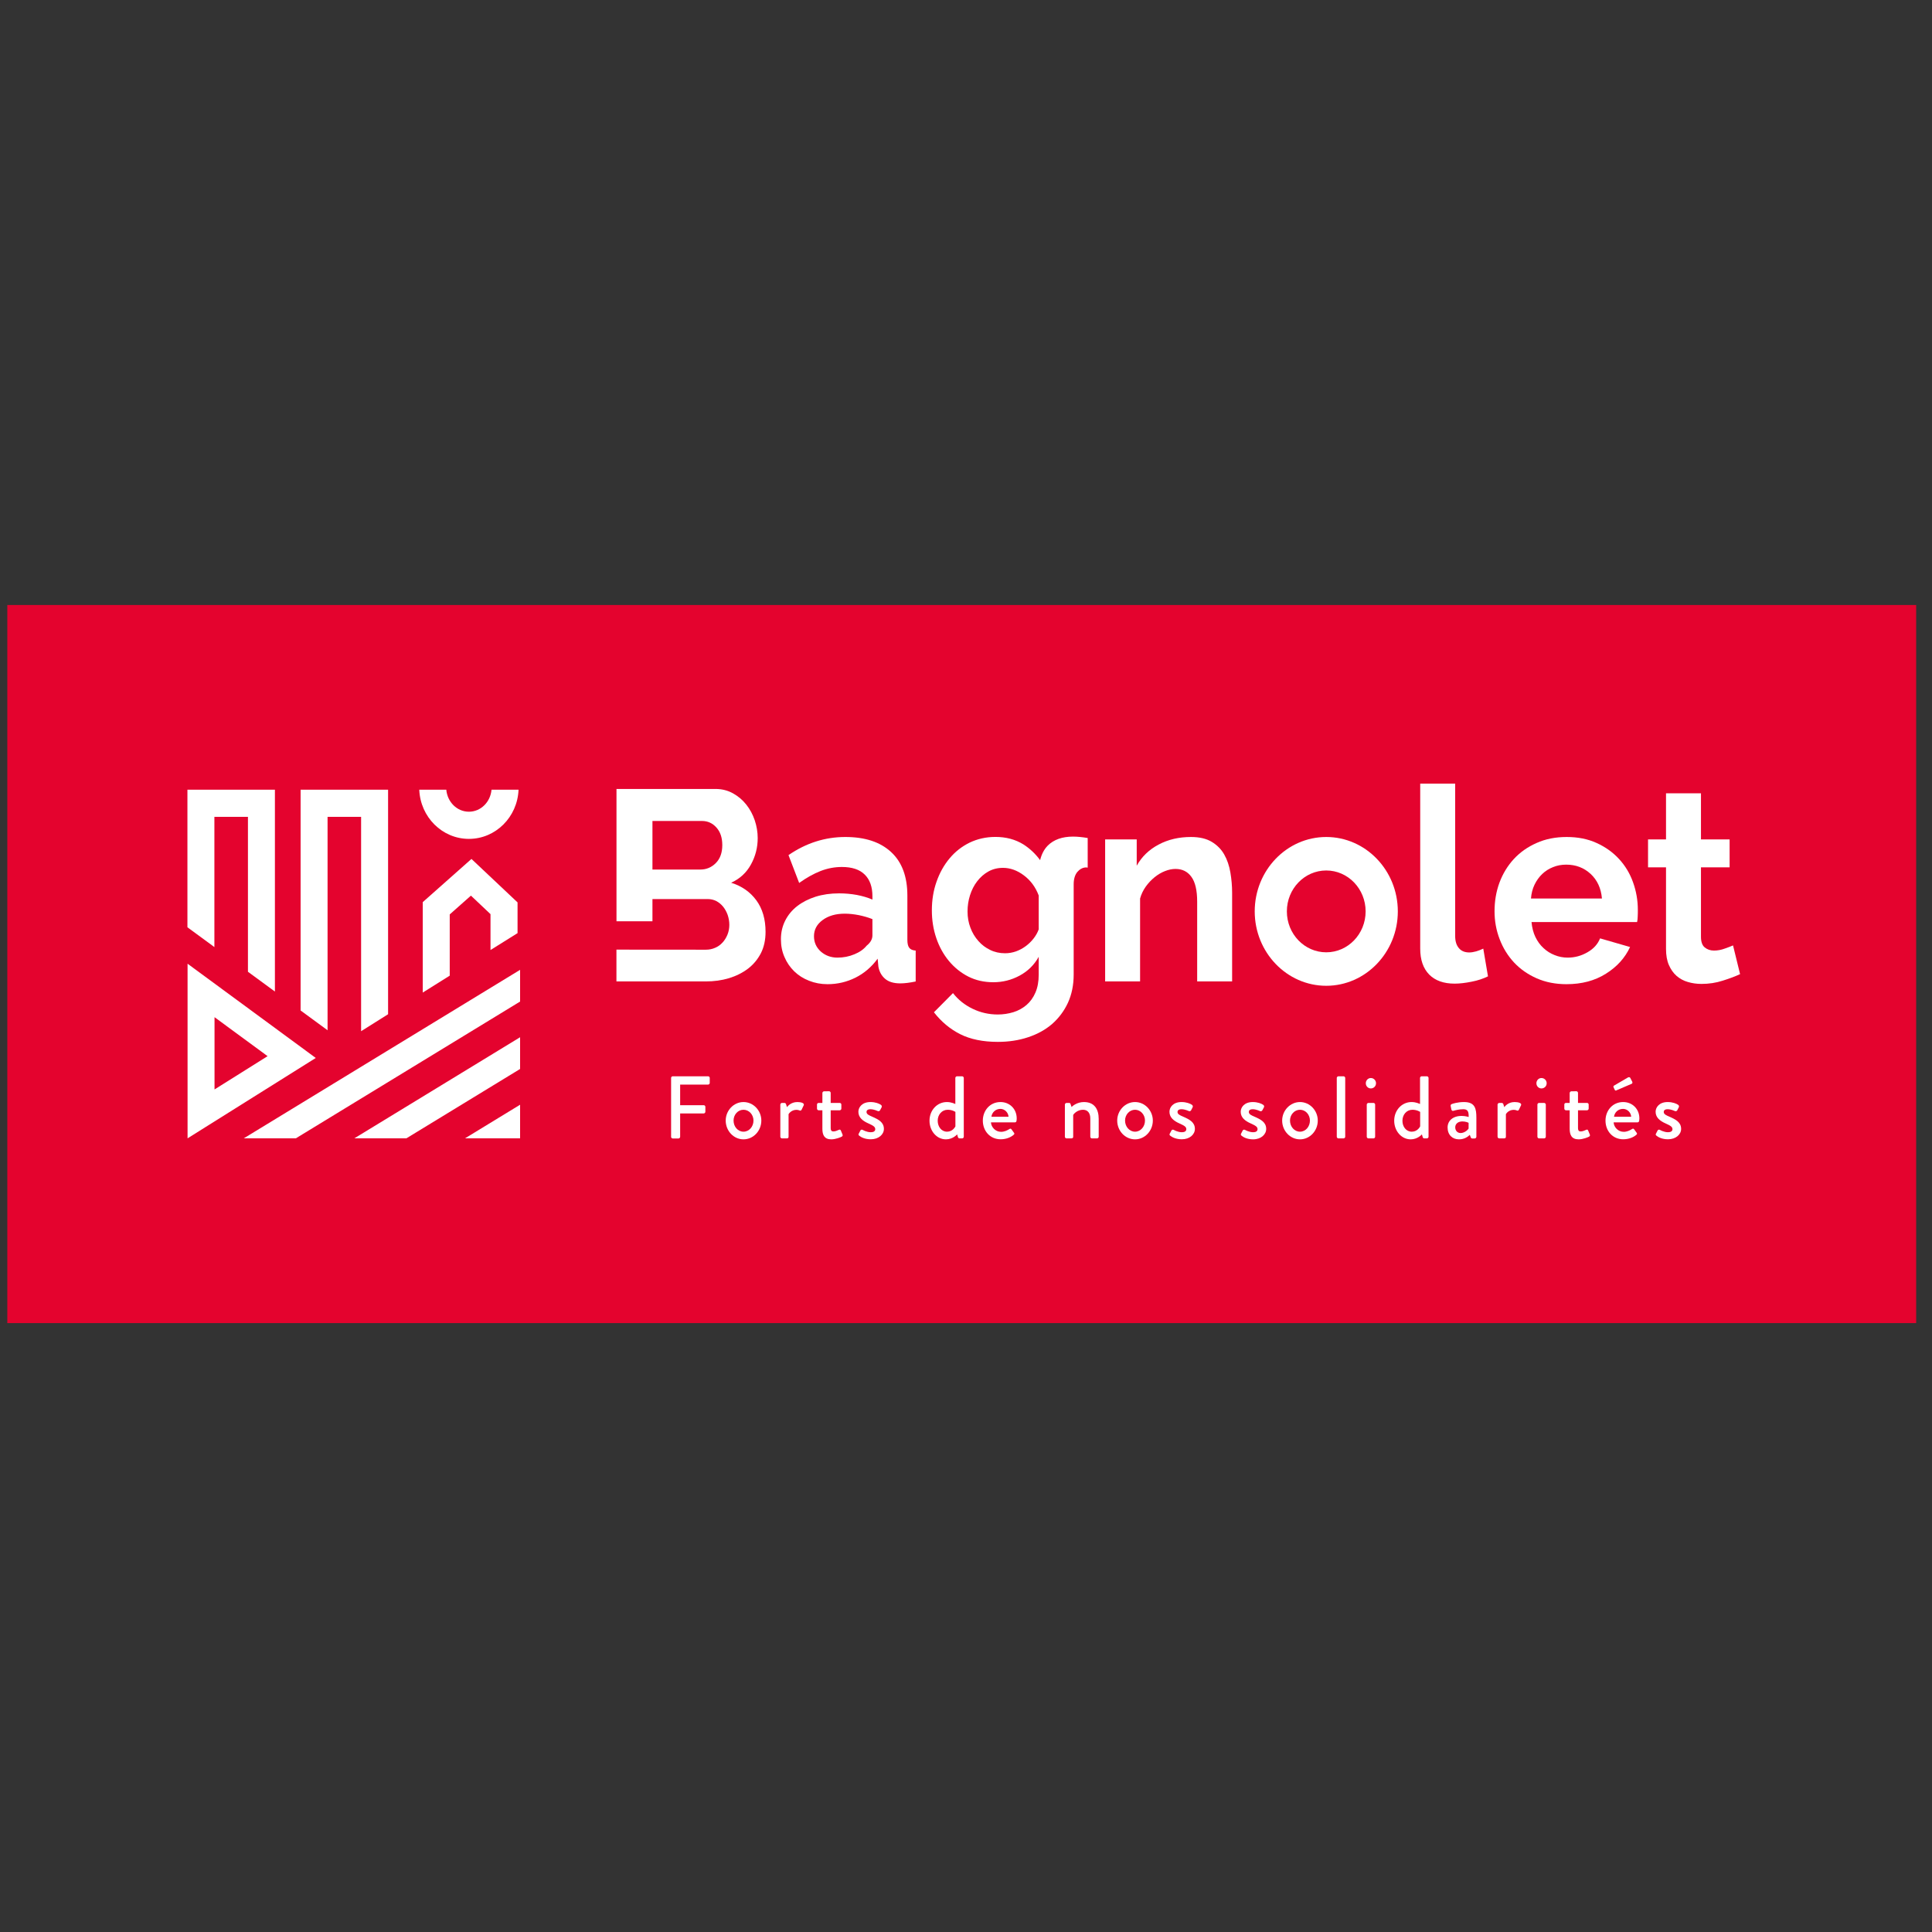
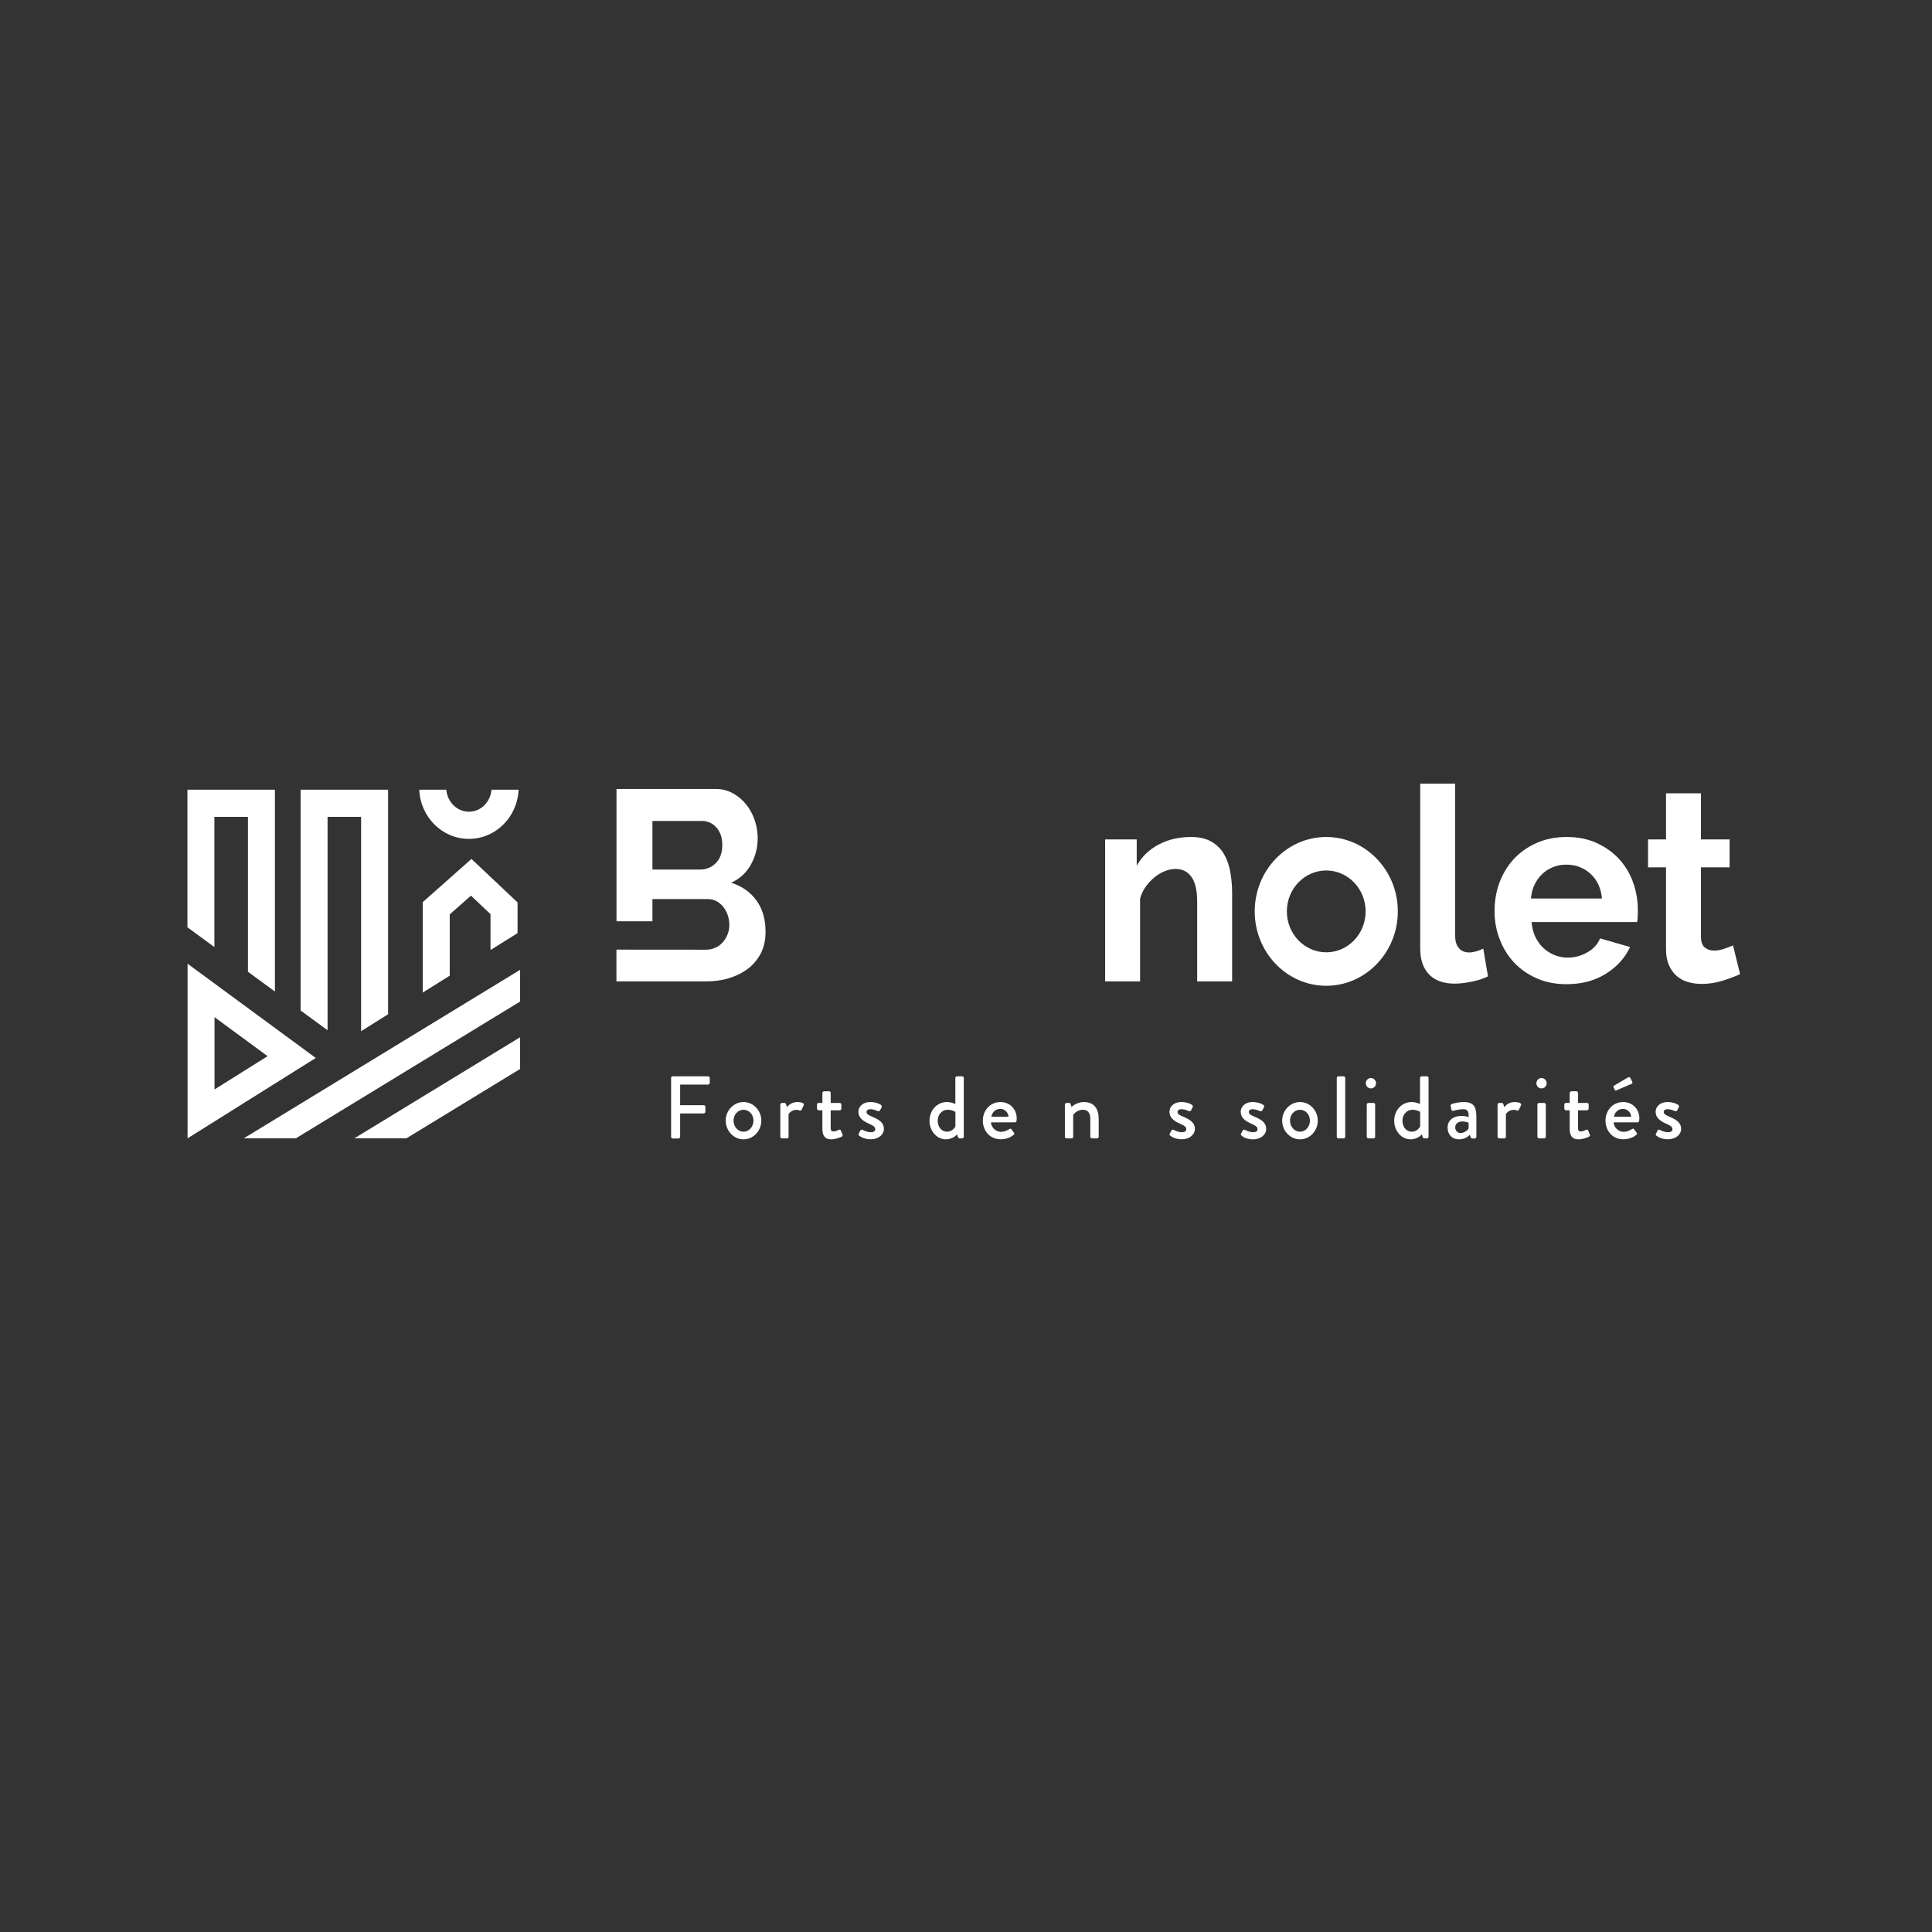
<svg xmlns="http://www.w3.org/2000/svg" width="150" zoomAndPan="magnify" viewBox="0 0 112.5 112.5" height="150" preserveAspectRatio="xMidYMid meet" version="1.0">
  <rect x="0" y="0" width="112.5" height="112.5" fill="#333333" stroke="none" />
  <defs>
    <clipPath id="fcf4d061a0">
      <path d="M 0 35.23 L 112 35.23 L 112 77.043 L 0 77.043 Z M 0 35.23 " clip-rule="nonzero" />
    </clipPath>
  </defs>
  <g clip-path="url(#fcf4d061a0)">
-     <path fill="#e4032e" d="M 0.426 35.23 L 111.578 35.23 L 111.578 77.043 L 0.426 77.043 Z M 0.426 35.23 " fill-opacity="1" fill-rule="nonzero" />
-   </g>
+     </g>
  <path fill="#ffffff" d="M 12.484 55.148 L 12.484 47.566 L 14.438 47.566 L 14.438 56.586 L 16.008 57.738 L 16.008 45.984 L 10.914 45.984 L 10.914 53.996 Z M 12.484 55.148 " fill-opacity="1" fill-rule="nonzero" />
  <path fill="#ffffff" d="M 12.492 59.23 L 12.492 63.438 L 15.582 61.5 Z M 10.922 66.285 L 10.922 56.117 L 18.387 61.605 Z M 10.922 66.285 " fill-opacity="1" fill-rule="nonzero" />
  <path fill="#ffffff" d="M 19.074 59.992 L 19.074 47.566 L 21.027 47.566 L 21.027 60.047 L 22.598 59.059 L 22.598 45.984 L 17.504 45.984 L 17.504 58.84 Z M 19.074 59.992 " fill-opacity="1" fill-rule="nonzero" />
  <path fill="#ffffff" d="M 26.188 56.812 L 26.188 53.246 L 27.422 52.152 L 28.562 53.23 L 28.562 55.32 L 30.137 54.336 L 30.137 52.547 L 27.453 50.016 L 24.617 52.531 L 24.617 57.797 Z M 26.188 56.812 " fill-opacity="1" fill-rule="nonzero" />
  <path fill="#ffffff" d="M 28.621 45.984 C 28.559 46.703 27.996 47.266 27.305 47.266 C 26.613 47.266 26.051 46.703 25.988 45.984 L 24.414 45.984 C 24.477 47.574 25.746 48.848 27.305 48.848 C 28.863 48.848 30.133 47.574 30.195 45.984 Z M 28.621 45.984 " fill-opacity="1" fill-rule="nonzero" />
  <path fill="#ffffff" d="M 17.227 66.285 L 30.285 58.32 L 30.285 56.473 L 14.195 66.285 Z M 17.227 66.285 " fill-opacity="1" fill-rule="nonzero" />
  <path fill="#ffffff" d="M 23.664 66.285 L 30.285 62.246 L 30.285 60.398 L 20.633 66.285 Z M 23.664 66.285 " fill-opacity="1" fill-rule="nonzero" />
-   <path fill="#ffffff" d="M 30.285 66.285 L 30.285 64.328 L 27.078 66.285 Z M 30.285 66.285 " fill-opacity="1" fill-rule="nonzero" />
-   <path fill="#ffffff" d="M 48.766 55.762 C 49.109 55.762 49.438 55.699 49.746 55.57 C 50.055 55.445 50.293 55.277 50.465 55.066 C 50.688 54.887 50.801 54.688 50.801 54.465 L 50.801 53.52 C 50.555 53.422 50.293 53.348 50.012 53.289 C 49.727 53.234 49.453 53.203 49.191 53.203 C 48.664 53.203 48.234 53.328 47.902 53.574 C 47.566 53.82 47.398 54.133 47.398 54.516 C 47.398 54.871 47.531 55.168 47.793 55.406 C 48.059 55.641 48.383 55.762 48.766 55.762 M 48.188 57.309 C 47.805 57.309 47.445 57.242 47.113 57.109 C 46.777 56.98 46.488 56.793 46.246 56.559 C 46.004 56.32 45.812 56.043 45.68 55.727 C 45.539 55.41 45.473 55.066 45.473 54.688 C 45.473 54.297 45.555 53.938 45.723 53.605 C 45.891 53.273 46.125 52.992 46.422 52.762 C 46.719 52.531 47.078 52.348 47.492 52.215 C 47.906 52.086 48.363 52.02 48.859 52.02 C 49.211 52.02 49.559 52.051 49.898 52.113 C 50.238 52.18 50.535 52.266 50.801 52.383 L 50.801 52.188 C 50.801 51.641 50.652 51.219 50.352 50.926 C 50.055 50.629 49.609 50.484 49.023 50.484 C 48.602 50.484 48.184 50.562 47.781 50.719 C 47.375 50.879 46.961 51.109 46.535 51.414 L 45.914 49.793 C 46.938 49.09 48.039 48.738 49.223 48.738 C 50.367 48.738 51.254 49.027 51.887 49.613 C 52.52 50.195 52.836 51.043 52.836 52.148 L 52.836 54.719 C 52.836 54.941 52.871 55.098 52.949 55.195 C 53.023 55.289 53.148 55.34 53.32 55.352 L 53.32 57.152 C 52.977 57.223 52.676 57.262 52.426 57.262 C 52.039 57.262 51.742 57.172 51.535 56.992 C 51.328 56.812 51.199 56.578 51.148 56.281 L 51.105 55.824 C 50.75 56.309 50.32 56.676 49.812 56.93 C 49.309 57.18 48.766 57.309 48.188 57.309 " fill-opacity="1" fill-rule="nonzero" />
+   <path fill="#ffffff" d="M 30.285 66.285 L 30.285 64.328 Z M 30.285 66.285 " fill-opacity="1" fill-rule="nonzero" />
  <path fill="#ffffff" d="M 71.746 57.148 L 69.711 57.148 L 69.711 52.508 C 69.711 51.844 69.598 51.363 69.375 51.059 C 69.152 50.75 68.844 50.598 68.449 50.598 C 68.25 50.598 68.043 50.641 67.828 50.727 C 67.617 50.809 67.418 50.93 67.23 51.082 C 67.043 51.234 66.871 51.414 66.719 51.625 C 66.57 51.836 66.457 52.066 66.387 52.32 L 66.387 57.148 L 64.352 57.148 L 64.352 48.879 L 66.191 48.879 L 66.191 50.41 C 66.484 49.883 66.91 49.473 67.465 49.18 C 68.02 48.883 68.648 48.738 69.348 48.738 C 69.844 48.738 70.246 48.832 70.559 49.02 C 70.875 49.211 71.117 49.457 71.289 49.762 C 71.461 50.066 71.578 50.414 71.645 50.805 C 71.711 51.195 71.746 51.586 71.746 51.988 Z M 71.746 57.148 " fill-opacity="1" fill-rule="nonzero" />
  <path fill="#ffffff" d="M 82.703 45.629 L 84.734 45.629 L 84.734 54.496 C 84.734 54.805 84.805 55.039 84.949 55.207 C 85.09 55.379 85.293 55.461 85.555 55.461 C 85.676 55.461 85.809 55.438 85.957 55.398 C 86.102 55.355 86.242 55.301 86.371 55.238 L 86.645 56.852 C 86.371 56.988 86.055 57.094 85.691 57.164 C 85.324 57.238 84.996 57.277 84.703 57.277 C 84.066 57.277 83.574 57.102 83.223 56.75 C 82.875 56.395 82.699 55.895 82.699 55.238 L 82.699 45.629 Z M 82.703 45.629 " fill-opacity="1" fill-rule="nonzero" />
  <path fill="#ffffff" d="M 93.281 52.32 C 93.23 51.723 93.008 51.246 92.621 50.887 C 92.23 50.527 91.758 50.348 91.199 50.348 C 90.926 50.348 90.672 50.395 90.434 50.492 C 90.195 50.586 89.984 50.719 89.801 50.895 C 89.621 51.066 89.473 51.273 89.355 51.516 C 89.238 51.758 89.172 52.027 89.148 52.32 Z M 91.215 57.309 C 90.578 57.309 90 57.195 89.484 56.969 C 88.969 56.742 88.527 56.434 88.164 56.047 C 87.801 55.656 87.52 55.203 87.324 54.688 C 87.125 54.172 87.027 53.629 87.027 53.062 C 87.027 52.473 87.121 51.918 87.312 51.398 C 87.508 50.875 87.785 50.418 88.148 50.023 C 88.512 49.629 88.953 49.316 89.477 49.086 C 89.996 48.852 90.582 48.738 91.23 48.738 C 91.875 48.738 92.457 48.852 92.969 49.086 C 93.477 49.316 93.914 49.625 94.273 50.016 C 94.633 50.406 94.906 50.855 95.09 51.371 C 95.277 51.887 95.371 52.426 95.371 52.98 C 95.371 53.121 95.371 53.25 95.363 53.375 C 95.359 53.504 95.348 53.609 95.328 53.691 L 89.18 53.691 C 89.211 54.02 89.285 54.309 89.406 54.562 C 89.527 54.812 89.684 55.031 89.879 55.207 C 90.07 55.387 90.289 55.523 90.531 55.617 C 90.773 55.715 91.027 55.762 91.289 55.762 C 91.695 55.762 92.074 55.66 92.434 55.453 C 92.793 55.25 93.039 54.977 93.172 54.641 L 94.918 55.145 C 94.625 55.777 94.156 56.297 93.512 56.699 C 92.871 57.105 92.105 57.309 91.215 57.309 " fill-opacity="1" fill-rule="nonzero" />
  <path fill="#ffffff" d="M 101.324 56.723 C 101.051 56.852 100.719 56.977 100.32 57.102 C 99.926 57.23 99.512 57.293 99.078 57.293 C 98.793 57.293 98.527 57.254 98.281 57.18 C 98.031 57.109 97.816 56.988 97.629 56.828 C 97.441 56.664 97.293 56.453 97.18 56.195 C 97.066 55.938 97.012 55.625 97.012 55.254 L 97.012 50.504 L 95.965 50.504 L 95.965 48.879 L 97.012 48.879 L 97.012 46.195 L 99.047 46.195 L 99.047 48.879 L 100.715 48.879 L 100.715 50.504 L 99.047 50.504 L 99.047 54.547 C 99.047 54.84 99.121 55.051 99.266 55.168 C 99.414 55.289 99.594 55.352 99.805 55.352 C 100.016 55.352 100.227 55.312 100.426 55.238 C 100.629 55.168 100.793 55.105 100.914 55.051 Z M 101.324 56.723 " fill-opacity="1" fill-rule="nonzero" />
-   <path fill="#ffffff" d="M 60.484 54.117 C 60.414 54.309 60.312 54.488 60.18 54.656 C 60.047 54.824 59.895 54.973 59.723 55.098 C 59.555 55.223 59.367 55.324 59.164 55.398 C 58.961 55.469 58.75 55.508 58.527 55.508 C 58.211 55.508 57.922 55.445 57.66 55.316 C 57.398 55.191 57.168 55.02 56.973 54.797 C 56.773 54.574 56.617 54.316 56.508 54.023 C 56.395 53.727 56.34 53.414 56.34 53.074 C 56.34 52.75 56.387 52.434 56.484 52.129 C 56.582 51.824 56.719 51.551 56.902 51.316 C 57.086 51.078 57.301 50.887 57.555 50.746 C 57.809 50.605 58.09 50.535 58.406 50.535 C 58.828 50.535 59.238 50.684 59.625 50.977 C 60.016 51.27 60.301 51.66 60.484 52.145 Z M 62.488 48.715 C 61.852 48.715 61.359 48.891 61.008 49.242 C 60.793 49.461 60.648 49.75 60.566 50.086 C 60.293 49.715 59.969 49.41 59.59 49.168 C 59.121 48.879 58.582 48.734 57.965 48.734 C 57.418 48.734 56.918 48.848 56.461 49.066 C 56.008 49.289 55.617 49.594 55.293 49.984 C 54.969 50.371 54.715 50.824 54.535 51.34 C 54.352 51.855 54.262 52.414 54.262 53.012 C 54.262 53.582 54.348 54.117 54.52 54.625 C 54.691 55.129 54.938 55.574 55.254 55.957 C 55.574 56.34 55.949 56.645 56.387 56.867 C 56.82 57.086 57.305 57.195 57.844 57.195 C 58.391 57.195 58.898 57.066 59.375 56.809 C 59.852 56.551 60.223 56.188 60.484 55.715 L 60.484 56.754 C 60.484 57.152 60.422 57.5 60.293 57.797 C 60.168 58.09 59.992 58.332 59.77 58.523 C 59.547 58.711 59.293 58.852 59.004 58.941 C 58.715 59.027 58.414 59.074 58.102 59.074 C 57.586 59.074 57.098 58.965 56.637 58.742 C 56.176 58.52 55.793 58.215 55.492 57.828 L 54.383 58.945 C 54.809 59.492 55.316 59.918 55.91 60.219 C 56.5 60.516 57.23 60.668 58.102 60.668 C 58.738 60.668 59.328 60.578 59.867 60.398 C 60.41 60.219 60.875 59.961 61.266 59.625 C 61.652 59.285 61.961 58.875 62.184 58.395 C 62.406 57.91 62.52 57.359 62.52 56.75 L 62.52 51.488 C 62.52 51.184 62.594 50.945 62.73 50.777 C 63.02 50.434 63.328 50.52 63.336 50.523 L 63.336 48.797 C 63.027 48.746 62.742 48.715 62.488 48.715 " fill-opacity="1" fill-rule="nonzero" />
  <path fill="#ffffff" d="M 77.227 50.688 C 75.961 50.688 74.934 51.754 74.934 53.07 C 74.934 54.387 75.961 55.453 77.227 55.453 C 78.492 55.453 79.52 54.387 79.52 53.07 C 79.52 51.754 78.492 50.688 77.227 50.688 M 77.227 57.402 C 74.93 57.402 73.062 55.457 73.062 53.07 C 73.062 50.68 74.93 48.738 77.227 48.738 C 79.523 48.738 81.395 50.68 81.395 53.07 C 81.395 55.457 79.523 57.402 77.227 57.402 " fill-opacity="1" fill-rule="nonzero" />
  <path fill="#ffffff" d="M 41.688 50.25 C 41.438 50.504 41.137 50.633 40.785 50.633 L 37.992 50.633 L 37.992 47.805 L 40.875 47.805 C 41.207 47.805 41.488 47.93 41.715 48.184 C 41.945 48.438 42.059 48.777 42.059 49.211 C 42.059 49.652 41.934 50 41.688 50.25 M 44.039 52.422 C 43.68 51.934 43.191 51.594 42.574 51.402 C 43.082 51.172 43.465 50.816 43.727 50.34 C 43.992 49.859 44.121 49.348 44.121 48.801 C 44.121 48.453 44.062 48.105 43.949 47.766 C 43.832 47.422 43.668 47.117 43.453 46.848 C 43.242 46.582 42.984 46.363 42.68 46.195 C 42.379 46.027 42.039 45.941 41.664 45.941 L 35.898 45.941 L 35.898 53.645 L 37.992 53.645 L 37.992 52.352 L 41.207 52.352 C 41.391 52.352 41.559 52.391 41.711 52.469 C 41.859 52.547 41.992 52.656 42.105 52.793 C 42.215 52.93 42.305 53.09 42.371 53.273 C 42.434 53.461 42.469 53.652 42.469 53.852 C 42.469 54.051 42.434 54.238 42.363 54.418 C 42.289 54.598 42.195 54.754 42.074 54.883 C 41.953 55.016 41.809 55.121 41.641 55.191 C 41.473 55.266 41.293 55.301 41.102 55.301 L 35.895 55.297 L 35.895 57.148 L 41.102 57.148 C 41.578 57.148 42.027 57.086 42.445 56.961 C 42.867 56.832 43.234 56.648 43.555 56.406 C 43.871 56.164 44.121 55.863 44.305 55.508 C 44.488 55.148 44.578 54.734 44.578 54.262 C 44.578 53.523 44.398 52.91 44.039 52.422 " fill-opacity="1" fill-rule="nonzero" />
  <path fill="#ffffff" d="M 39.078 62.77 C 39.078 62.719 39.117 62.672 39.176 62.672 L 41.23 62.672 C 41.285 62.672 41.328 62.715 41.328 62.77 L 41.328 63.059 C 41.328 63.109 41.285 63.156 41.23 63.156 L 39.605 63.156 L 39.605 64.355 L 40.977 64.355 C 41.031 64.355 41.074 64.398 41.074 64.453 L 41.074 64.734 C 41.074 64.789 41.027 64.836 40.977 64.836 L 39.605 64.836 L 39.605 66.195 C 39.605 66.246 39.559 66.293 39.508 66.293 L 39.176 66.293 C 39.117 66.293 39.078 66.246 39.078 66.195 Z M 39.078 62.77 " fill-opacity="1" fill-rule="nonzero" />
  <path fill="#ffffff" d="M 43.293 65.898 C 43.617 65.898 43.875 65.609 43.875 65.25 C 43.875 64.906 43.617 64.621 43.293 64.621 C 42.969 64.621 42.715 64.906 42.715 65.25 C 42.715 65.609 42.969 65.898 43.293 65.898 M 43.293 64.172 C 43.871 64.172 44.332 64.668 44.332 65.25 C 44.332 65.848 43.871 66.344 43.293 66.344 C 42.719 66.344 42.258 65.848 42.258 65.25 C 42.258 64.668 42.719 64.172 43.293 64.172 " fill-opacity="1" fill-rule="nonzero" />
  <path fill="#ffffff" d="M 45.438 64.32 C 45.438 64.27 45.484 64.223 45.535 64.223 L 45.684 64.223 C 45.719 64.223 45.762 64.254 45.77 64.293 L 45.828 64.469 C 45.863 64.418 46.055 64.172 46.43 64.172 C 46.621 64.172 46.859 64.223 46.801 64.359 L 46.68 64.613 C 46.652 64.672 46.602 64.684 46.555 64.66 C 46.523 64.645 46.449 64.625 46.383 64.625 C 46.082 64.625 45.941 64.84 45.918 64.879 L 45.918 66.191 C 45.918 66.281 45.863 66.289 45.781 66.289 L 45.535 66.289 C 45.484 66.289 45.438 66.246 45.438 66.191 Z M 45.438 64.32 " fill-opacity="1" fill-rule="nonzero" />
  <path fill="#ffffff" d="M 47.887 64.652 L 47.672 64.652 C 47.613 64.652 47.574 64.605 47.574 64.551 L 47.574 64.32 C 47.574 64.262 47.613 64.223 47.672 64.223 L 47.887 64.223 L 47.887 63.648 C 47.887 63.594 47.934 63.547 47.984 63.547 L 48.277 63.543 C 48.328 63.543 48.371 63.59 48.371 63.641 L 48.371 64.223 L 48.895 64.223 C 48.949 64.223 48.992 64.262 48.992 64.32 L 48.992 64.551 C 48.992 64.605 48.949 64.652 48.895 64.652 L 48.371 64.652 L 48.371 65.676 C 48.371 65.852 48.438 65.883 48.535 65.883 C 48.641 65.883 48.785 65.82 48.848 65.789 C 48.914 65.758 48.945 65.789 48.965 65.836 L 49.059 66.062 C 49.082 66.121 49.062 66.16 49.012 66.188 C 48.961 66.219 48.656 66.344 48.41 66.344 C 48.004 66.344 47.887 66.094 47.887 65.727 Z M 47.887 64.652 " fill-opacity="1" fill-rule="nonzero" />
  <path fill="#ffffff" d="M 50 66.023 L 50.105 65.82 C 50.129 65.781 50.184 65.766 50.234 65.793 C 50.234 65.793 50.461 65.93 50.711 65.93 C 50.867 65.93 50.965 65.867 50.965 65.754 C 50.965 65.613 50.852 65.547 50.57 65.418 C 50.25 65.277 49.984 65.082 49.984 64.738 C 49.984 64.48 50.195 64.172 50.688 64.172 C 50.977 64.172 51.191 64.262 51.293 64.332 C 51.34 64.359 51.363 64.43 51.336 64.48 L 51.242 64.656 C 51.215 64.703 51.148 64.719 51.109 64.695 C 51.109 64.695 50.883 64.59 50.688 64.59 C 50.512 64.59 50.457 64.668 50.457 64.746 C 50.457 64.879 50.586 64.938 50.785 65.023 C 51.16 65.188 51.469 65.348 51.469 65.738 C 51.469 66.059 51.164 66.34 50.707 66.34 C 50.363 66.34 50.137 66.219 50.031 66.129 C 50 66.109 49.977 66.062 50 66.023 " fill-opacity="1" fill-rule="nonzero" />
  <path fill="#ffffff" d="M 55.145 65.898 C 55.457 65.898 55.605 65.645 55.633 65.59 L 55.633 64.746 C 55.633 64.746 55.453 64.621 55.188 64.621 C 54.844 64.621 54.602 64.906 54.602 65.258 C 54.602 65.602 54.816 65.898 55.145 65.898 M 55.137 64.172 C 55.398 64.172 55.582 64.27 55.629 64.285 L 55.629 62.77 C 55.629 62.715 55.676 62.672 55.727 62.672 L 56.023 62.672 C 56.074 62.672 56.121 62.715 56.121 62.77 L 56.121 66.191 C 56.121 66.246 56.074 66.289 56.023 66.289 L 55.871 66.289 C 55.824 66.289 55.793 66.254 55.777 66.203 L 55.734 66.055 C 55.734 66.055 55.488 66.344 55.082 66.344 C 54.539 66.344 54.125 65.852 54.125 65.258 C 54.125 64.652 54.566 64.172 55.137 64.172 " fill-opacity="1" fill-rule="nonzero" />
  <path fill="#ffffff" d="M 58.727 65.027 C 58.711 64.781 58.504 64.57 58.254 64.57 C 57.977 64.57 57.762 64.77 57.73 65.027 Z M 58.258 64.172 C 58.793 64.172 59.203 64.574 59.203 65.125 C 59.203 65.164 59.199 65.23 59.191 65.266 C 59.188 65.316 59.148 65.355 59.102 65.355 L 57.703 65.355 C 57.719 65.633 57.961 65.906 58.293 65.906 C 58.48 65.906 58.648 65.824 58.754 65.758 C 58.812 65.719 58.852 65.703 58.891 65.75 L 59.035 65.949 C 59.07 65.988 59.086 66.031 59.023 66.082 C 58.875 66.211 58.609 66.34 58.266 66.34 C 57.645 66.34 57.23 65.848 57.23 65.254 C 57.23 64.672 57.641 64.172 58.258 64.172 " fill-opacity="1" fill-rule="nonzero" />
  <path fill="#ffffff" d="M 62.008 64.32 C 62.008 64.27 62.055 64.223 62.105 64.223 L 62.258 64.223 C 62.297 64.223 62.328 64.246 62.336 64.285 L 62.398 64.461 C 62.434 64.418 62.707 64.172 63.117 64.172 C 63.746 64.172 63.977 64.613 63.977 65.152 L 63.977 66.191 C 63.977 66.246 63.93 66.289 63.879 66.289 L 63.586 66.289 C 63.527 66.289 63.488 66.246 63.488 66.191 L 63.488 65.133 C 63.488 64.801 63.328 64.621 63.062 64.621 C 62.738 64.621 62.516 64.859 62.492 64.93 L 62.492 66.191 C 62.492 66.258 62.457 66.289 62.371 66.289 L 62.105 66.289 C 62.055 66.289 62.008 66.246 62.008 66.191 Z M 62.008 64.32 " fill-opacity="1" fill-rule="nonzero" />
-   <path fill="#ffffff" d="M 66.094 65.898 C 66.414 65.898 66.672 65.609 66.672 65.25 C 66.672 64.906 66.414 64.621 66.094 64.621 C 65.77 64.621 65.512 64.906 65.512 65.25 C 65.512 65.609 65.77 65.898 66.094 65.898 M 66.094 64.172 C 66.668 64.172 67.129 64.668 67.129 65.25 C 67.129 65.848 66.668 66.344 66.094 66.344 C 65.516 66.344 65.055 65.848 65.055 65.25 C 65.055 64.668 65.516 64.172 66.094 64.172 " fill-opacity="1" fill-rule="nonzero" />
  <path fill="#ffffff" d="M 68.109 66.023 L 68.219 65.82 C 68.238 65.781 68.297 65.766 68.348 65.793 C 68.348 65.793 68.574 65.93 68.824 65.93 C 68.98 65.93 69.078 65.867 69.078 65.754 C 69.078 65.613 68.965 65.547 68.68 65.418 C 68.363 65.277 68.098 65.082 68.098 64.738 C 68.098 64.48 68.305 64.172 68.801 64.172 C 69.086 64.172 69.305 64.262 69.406 64.332 C 69.449 64.359 69.477 64.43 69.445 64.48 L 69.355 64.656 C 69.328 64.703 69.262 64.719 69.223 64.695 C 69.223 64.695 68.996 64.59 68.801 64.59 C 68.625 64.59 68.566 64.668 68.566 64.746 C 68.566 64.879 68.695 64.938 68.895 65.023 C 69.27 65.188 69.578 65.348 69.578 65.738 C 69.578 66.059 69.277 66.34 68.82 66.34 C 68.477 66.34 68.25 66.219 68.141 66.129 C 68.109 66.109 68.09 66.062 68.109 66.023 " fill-opacity="1" fill-rule="nonzero" />
  <path fill="#ffffff" d="M 72.262 66.023 L 72.367 65.82 C 72.391 65.781 72.445 65.766 72.496 65.793 C 72.496 65.793 72.727 65.93 72.977 65.93 C 73.129 65.93 73.227 65.867 73.227 65.754 C 73.227 65.613 73.113 65.547 72.832 65.418 C 72.512 65.277 72.246 65.082 72.246 64.738 C 72.246 64.48 72.457 64.172 72.949 64.172 C 73.238 64.172 73.453 64.262 73.555 64.332 C 73.602 64.359 73.629 64.43 73.598 64.48 L 73.504 64.656 C 73.477 64.703 73.414 64.719 73.371 64.699 C 73.371 64.699 73.145 64.59 72.949 64.59 C 72.773 64.59 72.719 64.668 72.719 64.746 C 72.719 64.879 72.848 64.938 73.047 65.023 C 73.422 65.188 73.73 65.348 73.73 65.738 C 73.73 66.059 73.43 66.344 72.969 66.344 C 72.625 66.344 72.398 66.219 72.293 66.129 C 72.262 66.109 72.242 66.062 72.262 66.023 " fill-opacity="1" fill-rule="nonzero" />
  <path fill="#ffffff" d="M 75.699 65.898 C 76.023 65.898 76.277 65.609 76.277 65.25 C 76.277 64.906 76.023 64.621 75.699 64.621 C 75.375 64.621 75.117 64.906 75.117 65.25 C 75.117 65.609 75.375 65.898 75.699 65.898 M 75.699 64.172 C 76.273 64.172 76.734 64.668 76.734 65.25 C 76.734 65.848 76.273 66.344 75.699 66.344 C 75.125 66.344 74.66 65.848 74.66 65.25 C 74.66 64.668 75.125 64.172 75.699 64.172 " fill-opacity="1" fill-rule="nonzero" />
  <path fill="#ffffff" d="M 77.84 62.77 C 77.84 62.719 77.887 62.672 77.938 62.672 L 78.23 62.672 C 78.285 62.672 78.332 62.715 78.332 62.77 L 78.332 66.191 C 78.332 66.246 78.285 66.289 78.23 66.289 L 77.938 66.289 C 77.887 66.289 77.84 66.246 77.84 66.191 Z M 77.84 62.77 " fill-opacity="1" fill-rule="nonzero" />
  <path fill="#ffffff" d="M 79.586 64.32 C 79.586 64.27 79.633 64.223 79.688 64.223 L 79.977 64.223 C 80.031 64.223 80.074 64.27 80.074 64.32 L 80.074 66.191 C 80.074 66.246 80.031 66.289 79.977 66.289 L 79.688 66.289 C 79.633 66.289 79.586 66.246 79.586 66.191 Z M 79.531 63.078 C 79.531 62.91 79.66 62.773 79.824 62.773 C 79.992 62.773 80.125 62.91 80.125 63.078 C 80.125 63.246 79.992 63.379 79.824 63.379 C 79.66 63.379 79.531 63.246 79.531 63.078 " fill-opacity="1" fill-rule="nonzero" />
  <path fill="#ffffff" d="M 82.207 65.898 C 82.52 65.898 82.668 65.645 82.695 65.59 L 82.695 64.746 C 82.695 64.746 82.516 64.621 82.246 64.621 C 81.906 64.621 81.664 64.906 81.664 65.258 C 81.66 65.602 81.879 65.898 82.207 65.898 M 82.195 64.172 C 82.457 64.172 82.645 64.27 82.688 64.285 L 82.688 62.77 C 82.688 62.715 82.734 62.672 82.785 62.672 L 83.086 62.672 C 83.137 62.672 83.184 62.715 83.184 62.77 L 83.184 66.191 C 83.184 66.246 83.137 66.289 83.086 66.289 L 82.93 66.289 C 82.883 66.289 82.855 66.254 82.84 66.203 L 82.797 66.055 C 82.797 66.055 82.551 66.344 82.145 66.344 C 81.602 66.344 81.184 65.852 81.184 65.258 C 81.184 64.652 81.625 64.172 82.195 64.172 " fill-opacity="1" fill-rule="nonzero" />
  <path fill="#ffffff" d="M 85.051 65.977 C 85.258 65.977 85.453 65.82 85.516 65.715 L 85.516 65.383 C 85.484 65.363 85.34 65.301 85.156 65.301 C 84.91 65.301 84.738 65.434 84.738 65.645 C 84.738 65.832 84.863 65.977 85.051 65.977 M 85.113 64.98 C 85.332 64.98 85.52 65.043 85.52 65.043 C 85.527 64.719 85.465 64.59 85.203 64.59 C 84.965 64.59 84.734 64.652 84.625 64.684 C 84.566 64.699 84.527 64.656 84.512 64.602 L 84.473 64.41 C 84.457 64.34 84.492 64.305 84.539 64.289 C 84.574 64.273 84.867 64.172 85.25 64.172 C 85.906 64.172 85.969 64.574 85.969 65.09 L 85.969 66.191 C 85.969 66.246 85.922 66.293 85.871 66.293 L 85.727 66.293 C 85.68 66.293 85.66 66.27 85.637 66.219 L 85.586 66.082 C 85.473 66.191 85.273 66.344 84.957 66.344 C 84.57 66.344 84.293 66.082 84.293 65.652 C 84.293 65.27 84.59 64.98 85.113 64.98 " fill-opacity="1" fill-rule="nonzero" />
  <path fill="#ffffff" d="M 87.203 64.32 C 87.203 64.27 87.254 64.223 87.305 64.223 L 87.453 64.223 C 87.488 64.223 87.527 64.254 87.539 64.293 L 87.594 64.469 C 87.633 64.418 87.82 64.172 88.195 64.172 C 88.391 64.172 88.629 64.223 88.57 64.359 L 88.449 64.613 C 88.422 64.672 88.371 64.684 88.324 64.66 C 88.293 64.645 88.219 64.625 88.148 64.625 C 87.852 64.625 87.707 64.84 87.688 64.879 L 87.688 66.191 C 87.688 66.281 87.629 66.289 87.547 66.289 L 87.305 66.289 C 87.25 66.289 87.203 66.246 87.203 66.191 Z M 87.203 64.32 " fill-opacity="1" fill-rule="nonzero" />
  <path fill="#ffffff" d="M 89.523 64.32 C 89.523 64.27 89.566 64.223 89.621 64.223 L 89.914 64.223 C 89.965 64.223 90.012 64.27 90.012 64.32 L 90.012 66.191 C 90.012 66.246 89.965 66.289 89.914 66.289 L 89.621 66.289 C 89.57 66.289 89.523 66.246 89.523 66.191 Z M 89.465 63.078 C 89.465 62.91 89.594 62.773 89.758 62.773 C 89.93 62.773 90.062 62.91 90.062 63.078 C 90.062 63.246 89.93 63.379 89.758 63.379 C 89.594 63.379 89.465 63.246 89.465 63.078 " fill-opacity="1" fill-rule="nonzero" />
  <path fill="#ffffff" d="M 91.402 64.652 L 91.188 64.652 C 91.129 64.652 91.09 64.605 91.09 64.551 L 91.09 64.32 C 91.09 64.262 91.129 64.223 91.188 64.223 L 91.402 64.223 L 91.402 63.648 C 91.402 63.594 91.449 63.547 91.5 63.547 L 91.793 63.543 C 91.844 63.543 91.887 63.59 91.887 63.641 L 91.887 64.223 L 92.41 64.223 C 92.465 64.223 92.508 64.262 92.508 64.32 L 92.508 64.551 C 92.508 64.605 92.465 64.652 92.41 64.652 L 91.887 64.652 L 91.887 65.676 C 91.887 65.852 91.953 65.883 92.051 65.883 C 92.156 65.883 92.301 65.82 92.363 65.789 C 92.43 65.758 92.461 65.789 92.48 65.836 L 92.574 66.062 C 92.598 66.121 92.578 66.16 92.527 66.188 C 92.477 66.219 92.176 66.344 91.926 66.344 C 91.52 66.344 91.402 66.094 91.402 65.727 Z M 91.402 64.652 " fill-opacity="1" fill-rule="nonzero" />
  <path fill="#ffffff" d="M 94.984 65.027 C 94.969 64.781 94.762 64.57 94.508 64.57 C 94.23 64.57 94.016 64.77 93.984 65.027 Z M 94.027 63.461 L 93.957 63.312 C 93.934 63.27 93.957 63.23 93.984 63.215 L 94.793 62.742 C 94.824 62.723 94.898 62.711 94.926 62.758 L 95.043 62.984 C 95.07 63.039 95.055 63.09 95.012 63.109 L 94.148 63.48 C 94.078 63.52 94.047 63.504 94.027 63.461 M 94.516 64.172 C 95.051 64.172 95.461 64.574 95.461 65.125 C 95.461 65.164 95.453 65.23 95.449 65.266 C 95.441 65.316 95.402 65.355 95.355 65.355 L 93.961 65.355 C 93.977 65.633 94.219 65.906 94.551 65.906 C 94.734 65.906 94.906 65.824 95.008 65.758 C 95.07 65.719 95.105 65.703 95.148 65.75 L 95.293 65.949 C 95.328 65.988 95.344 66.031 95.281 66.082 C 95.133 66.211 94.867 66.34 94.52 66.34 C 93.898 66.34 93.488 65.848 93.488 65.254 C 93.488 64.672 93.898 64.172 94.516 64.172 " fill-opacity="1" fill-rule="nonzero" />
  <path fill="#ffffff" d="M 96.422 66.023 L 96.527 65.82 C 96.551 65.781 96.605 65.766 96.656 65.793 C 96.656 65.793 96.883 65.93 97.133 65.93 C 97.289 65.93 97.387 65.867 97.387 65.754 C 97.387 65.613 97.273 65.547 96.988 65.418 C 96.672 65.277 96.406 65.082 96.406 64.738 C 96.406 64.48 96.617 64.172 97.109 64.172 C 97.398 64.172 97.613 64.262 97.715 64.332 C 97.762 64.359 97.785 64.43 97.754 64.48 L 97.664 64.656 C 97.637 64.703 97.57 64.719 97.527 64.695 C 97.527 64.695 97.305 64.59 97.109 64.59 C 96.934 64.59 96.879 64.668 96.879 64.746 C 96.879 64.879 97.008 64.938 97.207 65.023 C 97.582 65.188 97.891 65.348 97.891 65.738 C 97.891 66.059 97.586 66.34 97.129 66.34 C 96.785 66.34 96.559 66.219 96.453 66.129 C 96.422 66.109 96.398 66.062 96.422 66.023 " fill-opacity="1" fill-rule="nonzero" />
</svg>